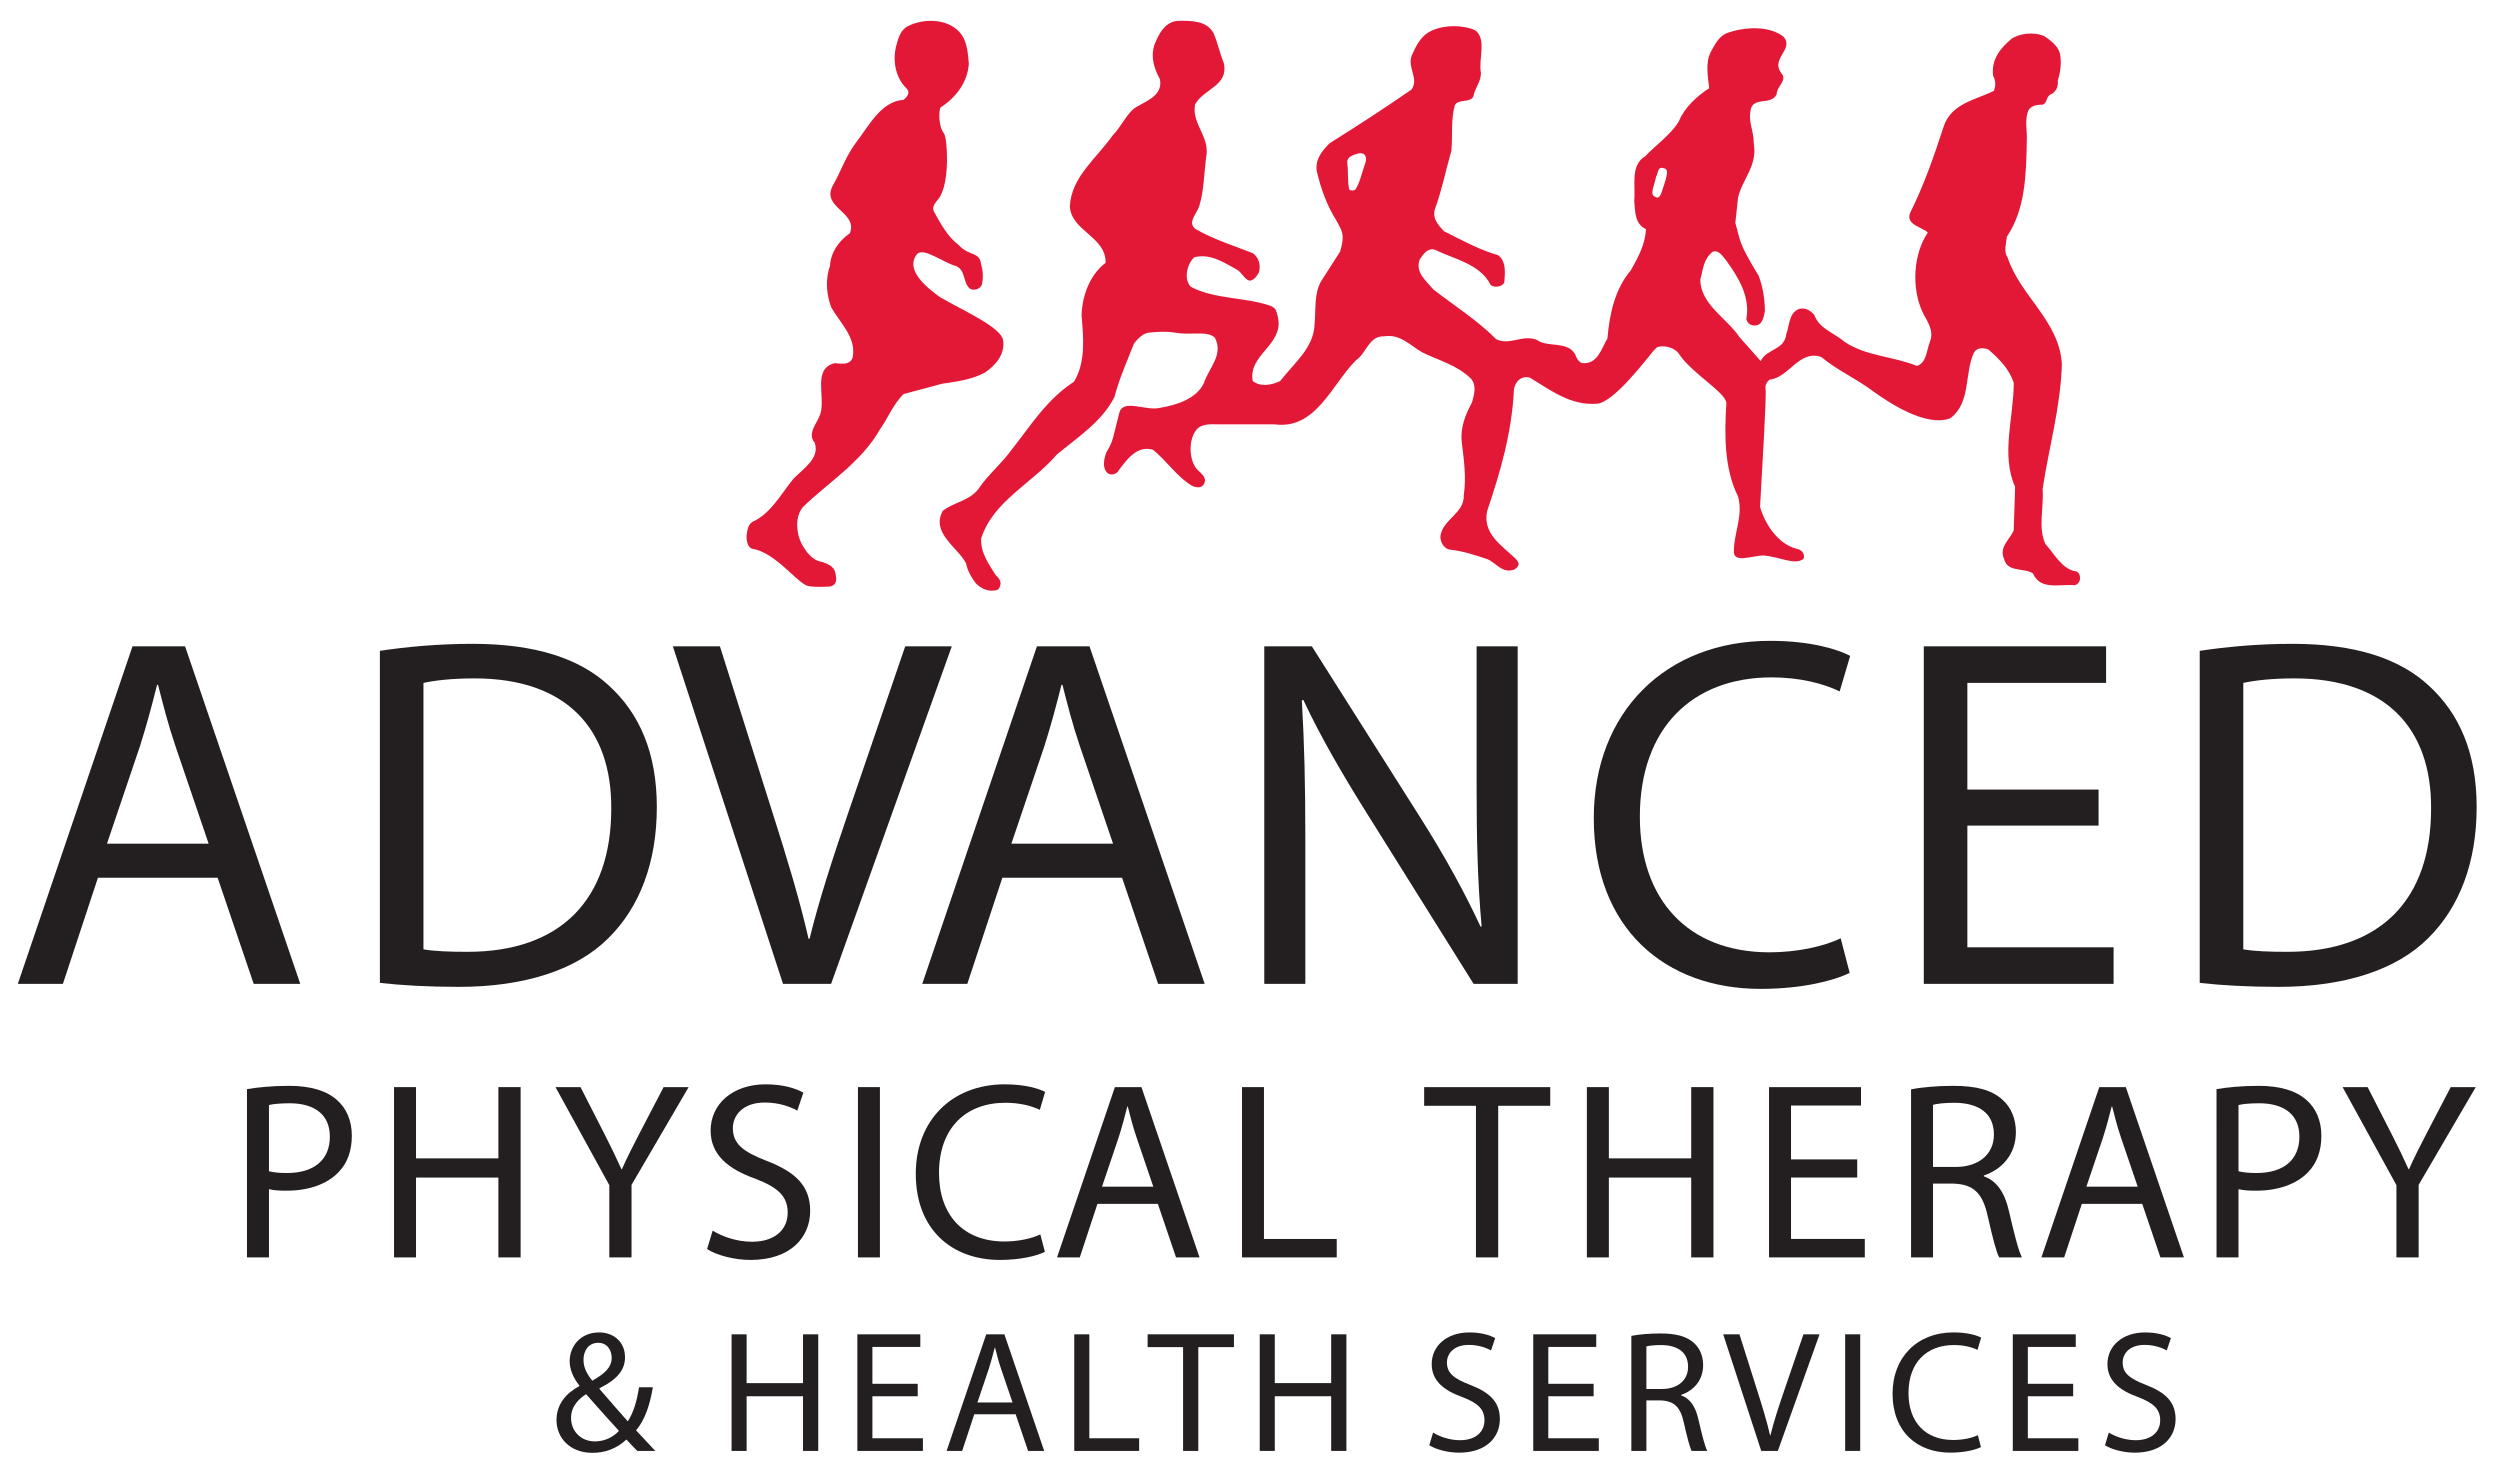
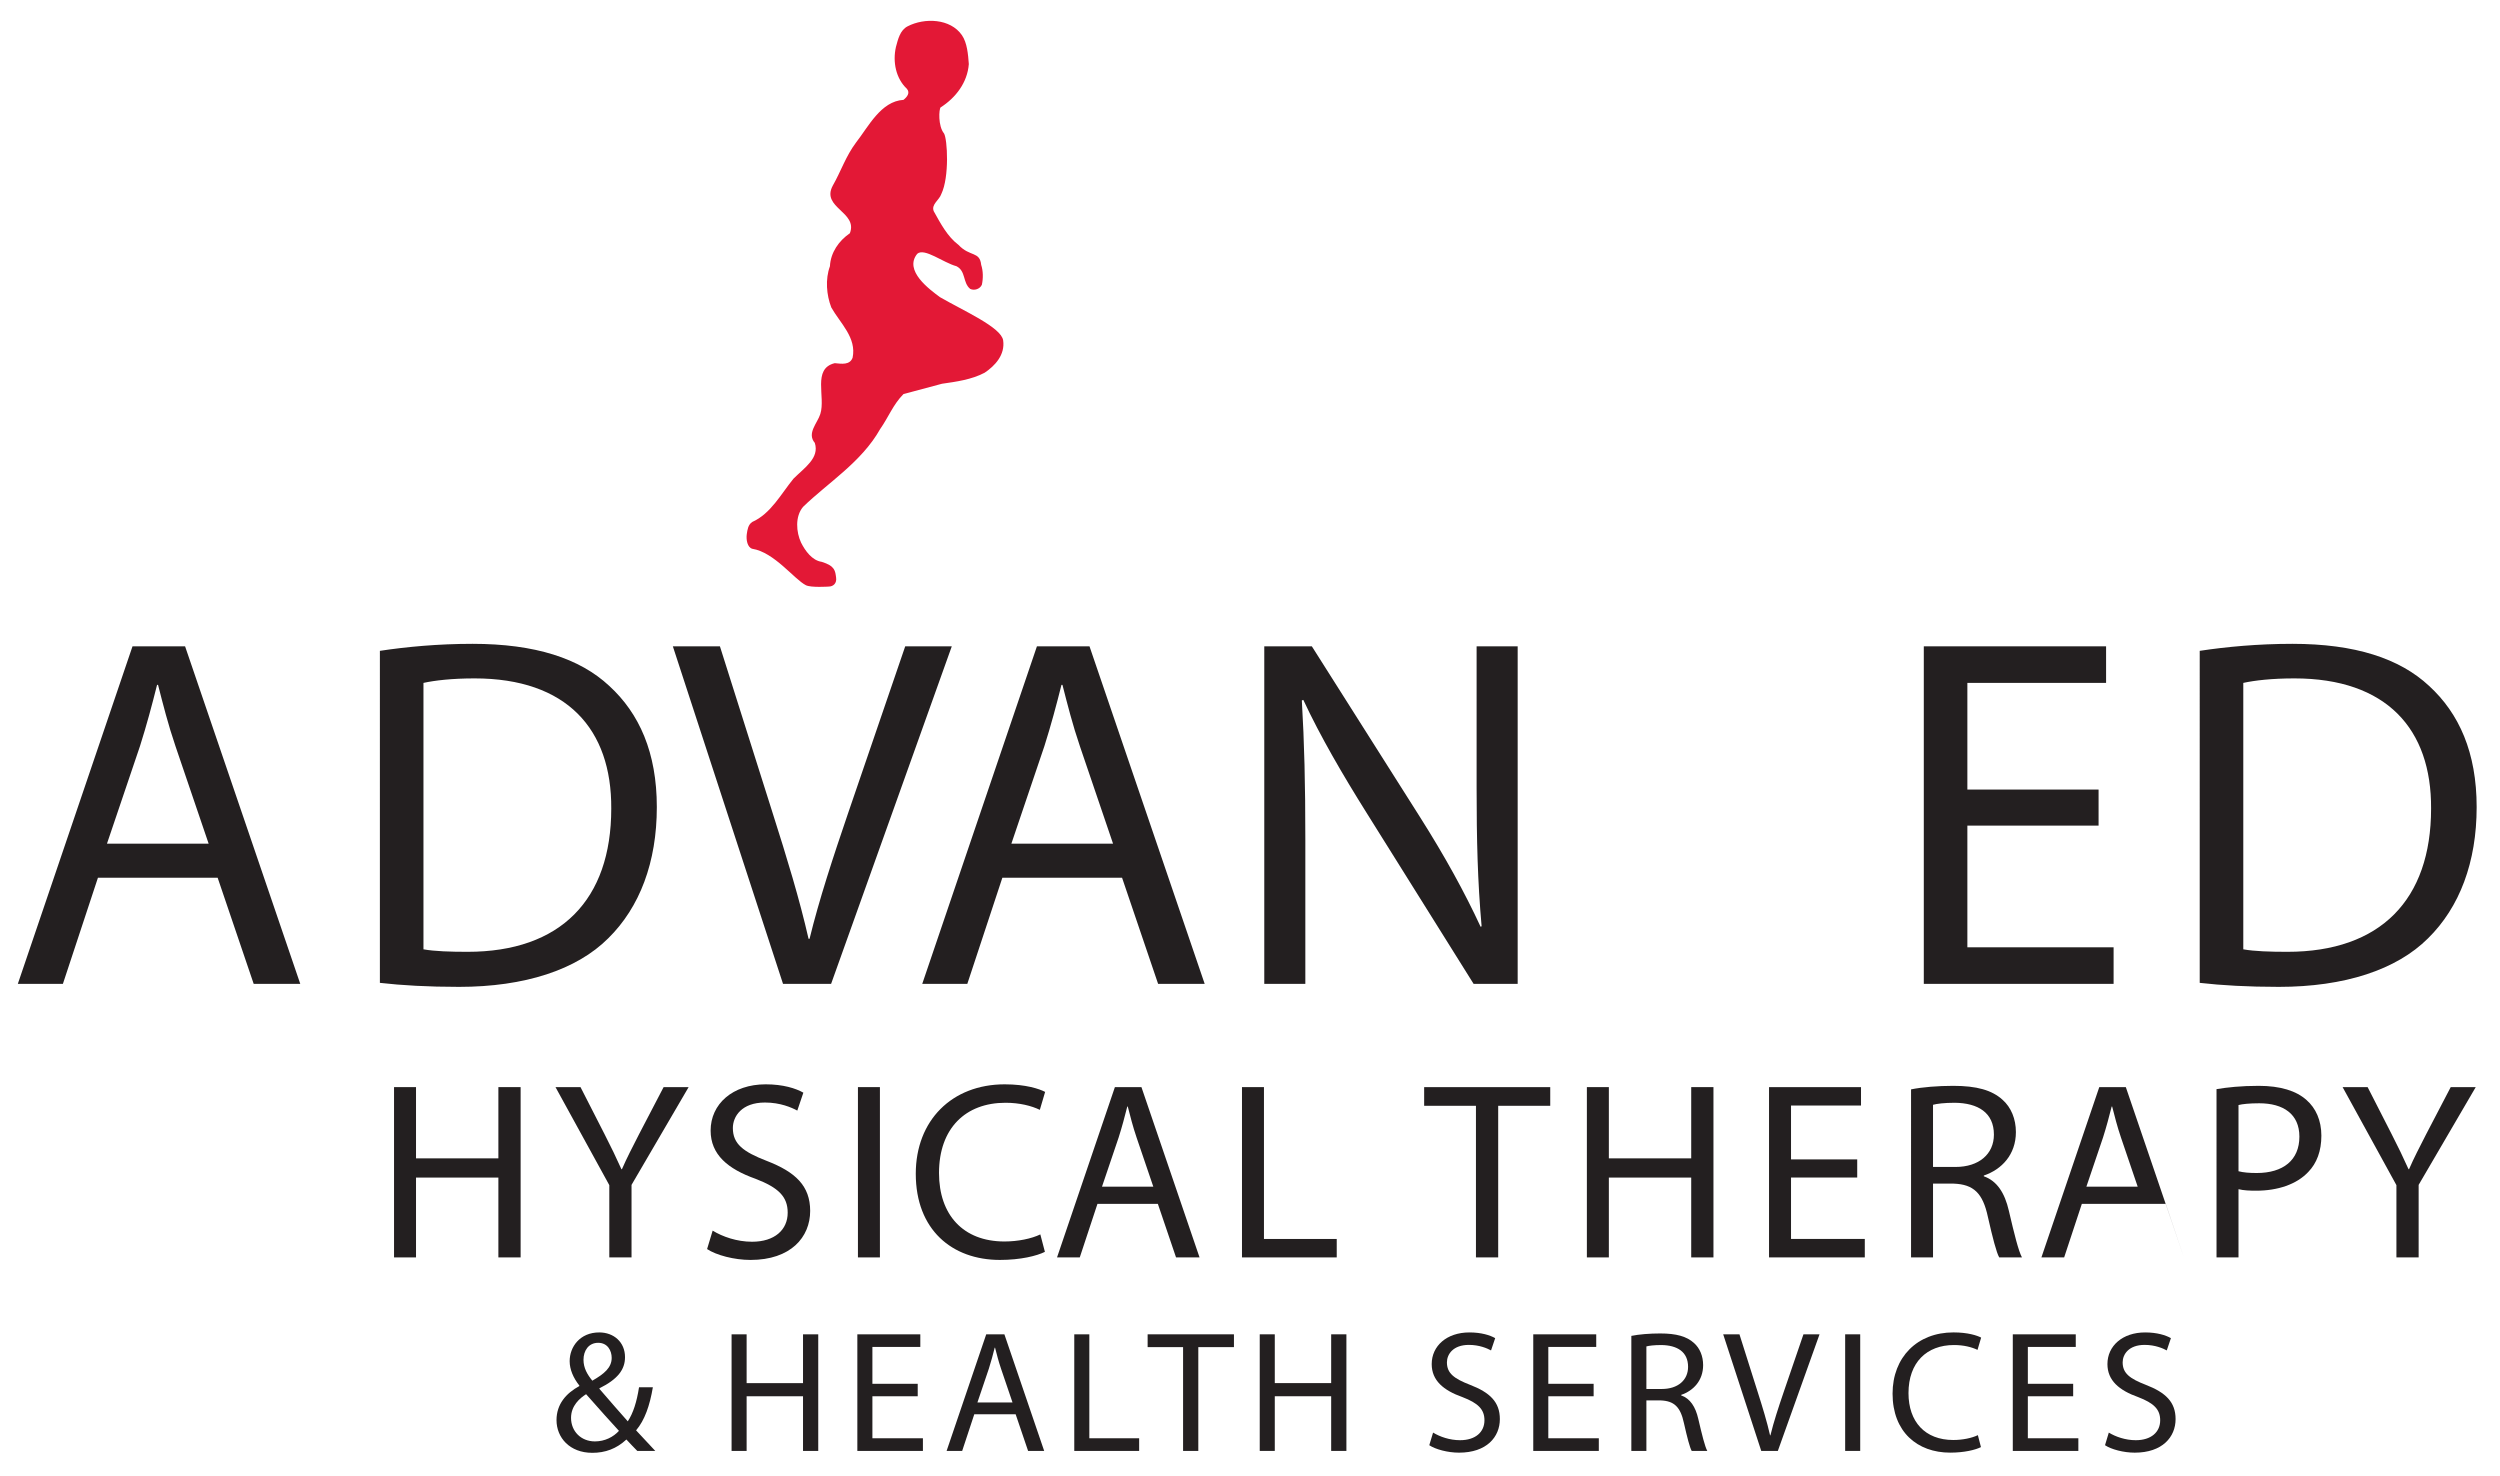
<svg xmlns="http://www.w3.org/2000/svg" version="1.1" id="Layer_1" x="0px" y="0px" viewBox="0 0 2196.55 1296.61" style="enable-background:new 0 0 2196.55 1296.61;">
  <style type="text/css">
	.st0{fill:#E31836;}
	.st1{fill:#231F20;}
</style>
  <path class="st0" d="M845.18,30.94c4.58,6.67,5.44,16.91,6.04,25.37c-1.21,16.16-11.48,29.6-24.77,38.05&#10; c-1.49,1.51-2.42,16.31,3.02,22.95c2.92,4.98,4.83,38.06-2.42,53.16c-1.81,5.43-9.06,9.06-6.65,15.1&#10; c6.04,10.87,12.08,22.34,21.75,29.59c9.99,10.69,18.72,5.43,19.93,17.51c1.81,5.44,1.81,12.08,0.6,17.52&#10; c-1.61,3.73-6.65,5.44-10.27,3.62c-6.64-5.43-3.63-15.7-12.08-19.93c-11.47-3.02-28.21-16.46-34.43-10.88&#10; c-12.03,14.8,11,31.41,19.93,38.06c21.14,12.23,53.99,26.57,55.57,38.05c1.81,12.69-7.25,22.35-16.31,28.39&#10; c-11.48,6.04-24.77,7.86-37.45,9.67l-33.82,9.06c-9.06,9.06-13.29,20.54-20.54,30.81c-16.31,29-45.9,47.12-67.65,68.26&#10; c-7.25,8.45-6.04,22.35-1.81,31.41c3.63,7.25,9.67,15.7,18.12,16.92c11.87,3.64,11.87,8.08,12.68,13.89&#10; c0.69,4.94-2.42,7.86-6.64,7.86c0,0-15.5,1.06-19.93-1.21c-10.28-5.25-27.78-28.99-47.11-32.01c-4.32-1.31-5.44-7.86-4.83-12.68&#10; c0.6-4.23,1.21-8.46,4.83-10.88c16.31-7.24,25.37-24.76,36.25-38.05c9.86-9.82,22.95-18.12,18.72-31.41&#10; c-7.25-8.45,2.42-17.51,4.83-25.37c4.83-15.1-7.25-39.86,12.69-44.69c6.04,0.6,13.29,1.81,15.7-4.83&#10; c3.63-17.52-10.87-30.21-18.72-44.09c-4.23-10.88-5.44-24.77-1.21-36.24c0.6-12.08,7.85-22.36,17.52-29&#10; c7.25-18.72-25.37-22.34-15.1-41.68c7.25-12.68,11.47-25.97,20.54-38.05c10.88-13.9,21.75-36.24,41.68-37.46&#10; c3.02-2.41,6.04-6.04,3.02-9.66c-9.66-9.06-12.69-23.56-9.66-36.84c1.81-6.64,3.54-14.65,10.27-18.12&#10; C812.25,15.46,835.02,16.16,845.18,30.94" />
-   <path class="st0" d="M1066.25,29.13c3.63,8.46,5.44,17.52,9.06,26.58c4.23,19.93-18.12,22.34-25.37,36.24&#10; c-3.02,17.51,13.89,28.39,9.67,47.11c-1.81,14.5-1.81,29-6.04,42.28c-1.81,6.04-10.87,14.5-3.02,19.94&#10; c15.7,9.06,33.22,14.5,50.13,21.14c5.43,3.62,7.25,10.87,5.43,16.91c-1.81,3.02-4.22,7.25-8.46,7.25&#10; c-4.23-1.21-6.65-7.25-10.87-9.66c-10.87-6.04-23.56-14.5-37.45-10.88c-6.65,6.04-9.4,19.59-3.02,25.98&#10; c20.54,10.86,47.11,9.06,68.86,16.3c4.83,1.82,6.2,2.76,7.85,11.48c4.23,23.55-26.58,32.01-22.35,54.96&#10; c6.65,5.44,16.91,3.63,24.16,0c12.08-15.7,29.6-28.99,30.2-50.13c1.21-12.69-0.6-27.18,6.04-38.05l16.31-25.37&#10; c5.12-16.38,0.7-19.39-3.02-27.18c-8.46-13.29-13.89-28.39-17.52-44.09c-1.2-10.27,4.84-17.52,11.48-24.16&#10; c24.16-15.1,48.32-30.8,71.88-47.12c7.25-10.26-5.44-20.53,1.21-32.01c3.62-8.46,8.46-16.32,16.91-19.94&#10; c10.87-4.83,26.81-5.09,38.05,0c10.14,8.34,2.41,24.76,4.83,37.45c0,7.85-5.44,13.29-6.64,20.53c-2.54,6.01-13.29,1.82-16.31,7.86&#10; c-3.62,12.68-1.81,27.18-3.02,39.86c-4.83,16.92-8.45,35.04-14.49,51.34c-2.42,8.46,3.02,13.9,7.85,19.33&#10; c15.7,7.85,30.81,16.31,47.72,21.14c7.25,5.43,6.04,15.71,5.44,23.56c-1.28,4.56-9.75,5.27-12.08,2.42&#10; c-9.67-18.72-32.01-22.34-48.93-30.8c-6.65-1.82-10.23,4.15-13.29,8.46c-4.23,11.47,5.44,18.72,12.08,26.57&#10; c18.72,14.49,38.05,26.57,54.96,43.49c11.48,6.04,22.96-4.23,35.64,0.6c9.67,7.25,26.58,0.6,33.83,12.69&#10; c1.17,3.51,3.02,6.64,6.04,7.85c13.89,1.21,16.91-12.69,22.35-21.74c1.82-21.75,6.65-43.5,20.54-59.8&#10; c6.04-10.88,12.68-22.35,13.29-36.24c-9.67-4.23-9.46-15.18-10.27-24.16c1.21-14.5-3.62-32.02,9.66-39.86&#10; c9.06-9.67,22.96-19.34,29.6-30.81c4.83-12.08,16.31-22.35,26.58-28.99c-1.21-10.88-3.63-22.96,1.81-32.62&#10; c3.62-6.64,7.29-13.76,15.1-16.3c15.22-4.96,35.63-6.04,48.32,3.62c9.66,10.87-10.87,18.72-2.42,31.41&#10; c6.65,7.26-2.95,10.89-3.62,19.34c-4.83,10.26-21.14,1.2-22.95,14.49c-1.82,10.87,2.78,15.93,3.02,29.59&#10; c3.02,18.73-10.27,30.81-13.9,46.52l-2.41,22.34c4.83,16.31,2.12,16.23,20.53,46.51c3.62,9.67,5.44,20.53,5.44,30.81&#10; c-1.24,7.46-3.02,13.89-10.87,12.68c-3.02-0.6-4.83-3.02-5.44-5.44c3.63-19.32-6.64-36.24-17.51-51.34&#10; c-3.64-4.45-6.65-9.66-12.08-7.85c-8.46,6.65-8.46,16.31-10.88,24.77c0.61,21.74,22.96,33.22,34.43,50.13l18.73,21.15&#10; c4.83-10.88,21.14-9.67,22.34-23.56c3.02-7.25,1.94-18.73,11.48-22.35c5.44-1.2,9.66,1.21,13.29,5.44&#10; c4.23,12.08,17.52,15.7,26.58,23.55c18.73,12.69,42.89,12.69,63.42,21.14c8.46-2.41,8.46-13.28,11.48-21.14&#10; c4.23-10.27-3.02-18.72-6.64-26.57c-9.67-21.14-7.86-50.74,4.83-69.46c-4.83-4.84-19.33-6.64-15.71-16.92&#10; c12.08-24.16,21.14-50.13,29.6-76.11c6.64-20.54,28.39-23.56,44.09-31.41c1.81-4.23,1.81-9.06-0.6-13.3&#10; c-1.81-13.89,6.04-24.16,16.31-32.61c7.33-4.74,19.32-6.04,28.38-2.41c5.44,3.62,12.08,8.45,13.9,15.1&#10; c1.81,7.84,0.6,16.91-1.82,24.16c0.61,4.82-1.2,9.06-4.83,11.47c-6.22,2.24-3.62,7.85-8.45,9.67c-4.84,0-9.06,0.6-12.08,4.22&#10; c-4.23,8.46-1.21,18.72-1.82,27.78c-0.6,29.6-1.2,59.8-17.51,83.96c-0.61,6.04-3.02,13.29,0.6,18.12&#10; c10.87,33.82,45.91,56.18,47.72,94.23c-1.21,38.05-11.48,73.09-16.91,109.33c1.2,16.31-4.23,33.83,2.41,48.32&#10; c7.85,8.45,14.5,22.35,27.18,24.16c3.85,1.32,3.74,6.96,2.53,9.06c-1.51,2.64-3.74,3.02-3.74,3.02&#10; c-13.28-1.21-30.2,4.83-36.84-10.27c-7.85-5.44-22.35-0.6-25.37-12.68c-4.83-10.88,5.44-17.52,8.46-25.37l1.21-38.05&#10; c-12.69-28.39-1.21-61.01-1.21-91.21c-3.63-12.08-12.69-21.14-22.35-29.59c-4.53-1.59-10.27-1.81-12.68,3.02&#10; c-8.46,18.12-2.42,43.49-20.54,57.38c-21.71,8.61-55.88-14.99-67.05-22.95c-16.2-12.24-32.02-18.73-46.51-30.81&#10; c-19.33-6.64-28.39,18.12-45.3,19.93c0,0-4.6,2.91-3.63,8.46c0.98,5.55-3.02,68.86-4.83,103.29c4.23,15.1,15.71,32.61,32.01,36.84&#10; c5.25,0.74,7.86,5.44,6.04,9.06c-8.56,5.64-19.87-2.14-35.77-3.19c-10.43,0.71-24.21,6.18-25.23-2.25&#10; c-0.6-16.91,8.45-32.01,3.62-49.53c-12.08-24.16-12.08-53.76-10.26-82.15c-0.64-9.53-31.41-26.58-42.28-44.09&#10; c-4.23-4.83-12.41-6.95-18.59-5.01l-3.16,3.2c-8.45,10.26-35.36,45.39-49.53,46.51c-23.51,1.87-41.07-12.08-59.2-22.95&#10; c-7.85-1.81-12.68,3.63-13.89,10.27c-1.81,38.05-12.08,73.09-23.55,106.92c-4.23,19.93,12.68,30.2,24.76,41.68&#10; c2.31,2.53,5.32,5.54-0.6,9.66c-10.88,4.22-16.31-6.04-24.16-9.06c-10.88-3.62-21.75-7.25-33.83-8.46&#10; c-4.83-1.81-7.25-6.64-7.25-11.48c1.81-15.1,21.14-19.92,20.54-36.24c2.42-16.3,0-31.4-1.82-47.11c-1.2-13.28,3.63-24.16,9.07-34.42&#10; c2.03-7.51,4.23-15.1-1.21-21.14c-12.69-12.08-28.39-15.71-42.89-22.96c-10.27-6.04-19.33-16.31-33.22-13.89&#10; c-13.29-0.6-15.1,14.5-24.77,21.14c-21.14,21.14-35.03,61.01-71.27,56.18h-47.72c-7.25,0-16.31-1.2-21.14,4.83&#10; c-6.64,8.45-6.64,24.16-0.6,33.22c3.02,4.24,10.87,7.86,7.25,14.5c-1.81,3.62-6.65,3.02-9.67,1.82&#10; c-13.29-7.26-22.95-22.36-35.03-32.02c-13.89-4.23-22.95,8.46-30.2,18.12c-1.21,3.02-6.65,4.84-9.67,2.42&#10; c-4.83-4.23-3.43-11.96-1.21-18.12c6.64-10.87,5.73-13.1,11.48-35.03c3.26-12.48,23.56-1.21,35.64-4.23&#10; c14.5-2.42,32.01-7.85,38.66-21.75c4.23-13.29,17.52-24.76,9.66-39.86c-6.32-6.38-20.98-2.14-33.53-4.28&#10; c-11.03-1.89-21.24-0.47-24.55-0.16c-6.96,0.66-13.19,9.87-13.19,9.87c-6.34,16.47-12.79,30.42-16.92,46.51&#10; c-10.87,21.75-32.62,35.64-50.74,50.74c-21.74,25.37-56.17,41.07-66.44,73.69c-0.6,12.68,6.65,22.34,12.68,32.01&#10; c4.22,4.29,3.19,3.75,4.4,6.77c0,2.41-0.77,5.32-3.19,6.52c-7.25,1.81-13.41-0.69-18.72-6.04c-3.62-4.84-7.25-10.88-8.46-17.52&#10; c-7.85-14.5-30.8-26.58-20.53-45.9c9.66-7.86,22.95-8.46,31.41-19.33c8.46-12.69,20.54-22.35,29.6-35.03&#10; c16.31-20.54,30.2-43.49,54.36-59.19c10.27-16.92,8.46-38.05,6.64-58.59c0.45-14.71,6.04-34.43,21.14-45.9&#10; c0.61-22.96-30.2-27.79-31.41-49.54c1.21-25.97,23.56-42.28,37.45-62.21c7.25-7.26,12.3-18.71,19.33-24.16&#10; c9.66-6.04,25.37-10.88,22.35-25.38c-4.83-9.06-8.46-19.32-4.83-30.2c3.19-8.22,9.06-21.14,21.74-21.14&#10; C1047.53,18.25,1060.21,18.25,1066.25,29.13 M1199.97,142.07c1.21-5.43-1.82-8.45-6.65-7.24c-3.62,1.2-9.66,2.41-9.66,7.85&#10; c1.21,7.85,0,16.56,1.81,23.81c1.21,1.21,4.23,1.21,5.44,0C1195.14,159.84,1196.34,152.24,1199.97,142.07 M1459.67,169.58&#10; c7.01-19.88,5.96-21.04,1-22.11c-4.81-0.42-3.65,5.52-5.66,7.77c-0.42,4.81-5.4,14.28-2,17&#10; C1455.31,173.66,1457.67,175.25,1459.67,169.58" />
  <g>
    <path class="st1" d="M86.06,771.17l-30.8,93.28h-39.6l100.76-296.56h46.2l101.2,296.56h-40.92l-31.68-93.28H86.06z M183.31,741.24&#10;  l-29.04-85.36c-6.6-19.36-11-36.96-15.4-54.12h-0.88c-4.4,17.6-9.24,35.64-14.96,53.68l-29.04,85.8H183.31z" />
    <path class="st1" d="M333.78,571.84c23.32-3.52,51.04-6.16,81.4-6.16c55,0,94.16,12.76,120.12,36.96&#10;  c26.4,24.2,41.8,58.52,41.8,106.48c0,48.4-14.96,88-42.68,115.28c-27.72,27.72-73.48,42.68-131.12,42.68&#10;  c-27.28,0-50.16-1.32-69.52-3.52V571.84z M372.06,834.09c9.68,1.76,23.76,2.2,38.72,2.2c81.84,0,126.28-45.76,126.28-125.84&#10;  c0.44-69.96-39.16-114.4-120.12-114.4c-19.8,0-34.76,1.76-44.88,3.96V834.09z" />
    <path class="st1" d="M687.98,864.45l-96.8-296.56h41.36l46.2,146.08c12.76,40.04,23.76,76.12,31.68,110.88h0.88&#10;  c8.36-34.32,20.68-71.72,33.88-110.44l50.16-146.52h40.92L730.22,864.45H687.98z" />
    <path class="st1" d="M880.7,771.17l-30.8,93.28h-39.6l100.76-296.56h46.2l101.2,296.56h-40.92l-31.68-93.28H880.7z M977.94,741.24&#10;  l-29.04-85.36c-6.6-19.36-11-36.96-15.4-54.12h-0.88c-4.4,17.6-9.24,35.64-14.96,53.68l-29.04,85.8H977.94z" />
    <path class="st1" d="M1110.82,864.45V567.88h41.8l95.04,150.04c22,34.76,39.16,66,53.24,96.36l0.88-0.44&#10;  c-3.52-39.6-4.4-75.68-4.4-121.88V567.88h36.08v296.56h-38.72l-94.16-150.48c-20.68-33-40.48-66.88-55.44-99l-1.32,0.44&#10;  c2.2,37.4,3.08,73.04,3.08,122.32v126.72H1110.82z" />
-     <path class="st1" d="M1625.17,854.77c-14.08,7.04-42.24,14.08-78.32,14.08c-83.6,0-146.52-52.8-146.52-150.04&#10;  c0-92.84,62.92-155.76,154.88-155.76c36.96,0,60.28,7.92,70.4,13.2l-9.24,31.24c-14.52-7.04-35.2-12.32-59.84-12.32&#10;  c-69.52,0-115.72,44.44-115.72,122.32c0,72.6,41.8,119.24,113.96,119.24c23.32,0,47.08-4.84,62.48-12.32L1625.17,854.77z" />
    <path class="st1" d="M1843.85,725.4h-115.28v106.92h128.48v32.12h-166.76V567.88h160.16V600h-121.88v93.72h115.28V725.4z" />
    <path class="st1" d="M1932.72,571.84c23.32-3.52,51.04-6.16,81.4-6.16c55,0,94.16,12.76,120.12,36.96&#10;  c26.4,24.2,41.8,58.52,41.8,106.48c0,48.4-14.96,88-42.68,115.28c-27.72,27.72-73.48,42.68-131.12,42.68&#10;  c-27.28,0-50.16-1.32-69.52-3.52V571.84z M1971,834.09c9.68,1.76,23.76,2.2,38.72,2.2c81.84,0,126.28-45.76,126.28-125.84&#10;  c0.44-69.96-39.16-114.4-120.12-114.4c-19.8,0-34.76,1.76-44.88,3.96V834.09z" />
  </g>
  <g>
-     <path class="st1" d="M217,956.93c9.32-1.55,21.53-2.89,37.07-2.89c19.09,0,33.08,4.44,41.96,12.43c8.21,7.1,13.1,17.98,13.1,31.3&#10;  c0,13.54-4,24.2-11.54,31.97c-10.21,10.88-26.86,16.43-45.73,16.43c-5.77,0-11.1-0.22-15.54-1.33v59.94H217V956.93z&#10;   M236.32,1029.08c4.22,1.11,9.55,1.55,15.98,1.55c23.31,0,37.52-11.32,37.52-31.97c0-19.76-13.99-29.3-35.3-29.3&#10;  c-8.44,0-14.87,0.67-18.2,1.55V1029.08z" />
    <path class="st1" d="M365.52,955.16v62.6h72.37v-62.6h19.54v149.63h-19.54v-70.15h-72.37v70.15h-19.31V955.16H365.52z" />
    <path class="st1" d="M535.35,1104.78v-63.49l-47.29-86.14h21.98l21.09,41.29c5.77,11.32,10.21,20.42,14.87,30.86h0.44&#10;  c4.22-9.77,9.32-19.54,15.1-30.86l21.53-41.29h21.98l-50.17,85.91v63.71H535.35z" />
    <path class="st1" d="M626.15,1081.25c8.66,5.33,21.31,9.77,34.63,9.77c19.76,0,31.3-10.43,31.3-25.53&#10;  c0-13.99-7.99-21.98-28.19-29.75c-24.42-8.66-39.52-21.31-39.52-42.4c0-23.31,19.31-40.63,48.4-40.63&#10;  c15.32,0,26.42,3.55,33.08,7.33l-5.33,15.76c-4.88-2.66-14.87-7.1-28.42-7.1c-20.42,0-28.19,12.21-28.19,22.42&#10;  c0,13.99,9.1,20.87,29.75,28.86c25.31,9.77,38.18,21.98,38.18,43.96c0,23.09-17.09,43.07-52.39,43.07&#10;  c-14.43,0-30.19-4.22-38.18-9.55L626.15,1081.25z" />
    <path class="st1" d="M773.11,955.16v149.63h-19.31V955.16H773.11z" />
    <path class="st1" d="M918.07,1099.9c-7.1,3.55-21.31,7.1-39.52,7.1c-42.18,0-73.93-26.64-73.93-75.7&#10;  c0-46.84,31.75-78.59,78.14-78.59c18.65,0,30.41,4,35.52,6.66l-4.66,15.76c-7.33-3.55-17.76-6.22-30.19-6.22&#10;  c-35.08,0-58.39,22.42-58.39,61.72c0,36.63,21.09,60.16,57.5,60.16c11.77,0,23.75-2.44,31.52-6.22L918.07,1099.9z" />
    <path class="st1" d="M964.25,1057.72l-15.54,47.06h-19.98l50.84-149.63h23.31l51.06,149.63h-20.65l-15.98-47.06H964.25z&#10;   M1013.31,1042.62l-14.65-43.07c-3.33-9.77-5.55-18.65-7.77-27.31h-0.44c-2.22,8.88-4.66,17.98-7.55,27.08l-14.65,43.29H1013.31z" />
    <path class="st1" d="M1091.23,955.16h19.31v133.42h63.94v16.21h-83.25V955.16z" />
    <path class="st1" d="M1296.8,971.58h-45.51v-16.43h110.78v16.43h-45.73v133.2h-19.54V971.58z" />
    <path class="st1" d="M1413.57,955.16v62.6h72.37v-62.6h19.54v149.63h-19.54v-70.15h-72.37v70.15h-19.31V955.16H1413.57z" />
    <path class="st1" d="M1631.79,1034.63h-58.16v53.95h64.82v16.21h-84.14V955.16h80.81v16.21h-61.49v47.29h58.16V1034.63z" />
    <path class="st1" d="M1679.08,957.15c9.77-2,23.75-3.11,37.07-3.11c20.65,0,33.97,3.77,43.29,12.21&#10;  c7.55,6.66,11.77,16.87,11.77,28.42c0,19.76-12.43,32.86-28.19,38.18v0.67c11.54,4,18.43,14.65,21.98,30.19&#10;  c4.88,20.87,8.44,35.3,11.54,41.07h-19.98c-2.44-4.22-5.77-17.09-9.99-35.74c-4.44-20.65-12.43-28.42-29.97-29.08h-18.2v64.82&#10;  h-19.31V957.15z M1698.39,1025.31h19.76c20.65,0,33.74-11.32,33.74-28.42c0-19.31-13.99-27.75-34.41-27.97&#10;  c-9.32,0-15.98,0.89-19.09,1.78V1025.31z" />
-     <path class="st1" d="M1829.15,1057.72l-15.54,47.06h-19.98l50.84-149.63h23.31l51.06,149.63h-20.65l-15.98-47.06H1829.15z&#10;   M1878.21,1042.62l-14.65-43.07c-3.33-9.77-5.55-18.65-7.77-27.31h-0.44c-2.22,8.88-4.66,17.98-7.55,27.08l-14.65,43.29H1878.21z" />
+     <path class="st1" d="M1829.15,1057.72l-15.54,47.06h-19.98l50.84-149.63h23.31l51.06,149.63l-15.98-47.06H1829.15z&#10;   M1878.21,1042.62l-14.65-43.07c-3.33-9.77-5.55-18.65-7.77-27.31h-0.44c-2.22,8.88-4.66,17.98-7.55,27.08l-14.65,43.29H1878.21z" />
    <path class="st1" d="M1947.47,956.93c9.32-1.55,21.53-2.89,37.07-2.89c19.09,0,33.08,4.44,41.96,12.43&#10;  c8.21,7.1,13.1,17.98,13.1,31.3c0,13.54-4,24.2-11.54,31.97c-10.21,10.88-26.86,16.43-45.73,16.43c-5.77,0-11.1-0.22-15.54-1.33&#10;  v59.94h-19.31V956.93z M1966.79,1029.08c4.22,1.11,9.55,1.55,15.98,1.55c23.31,0,37.52-11.32,37.52-31.97&#10;  c0-19.76-13.99-29.3-35.3-29.3c-8.44,0-14.87,0.67-18.2,1.55V1029.08z" />
    <path class="st1" d="M2105.54,1104.78v-63.49l-47.29-86.14h21.98l21.09,41.29c5.77,11.32,10.21,20.42,14.87,30.86h0.44&#10;  c4.22-9.77,9.32-19.54,15.1-30.86l21.53-41.29h21.98l-50.17,85.91v63.71H2105.54z" />
  </g>
  <g>
    <path class="st1" d="M559.94,1274.81c-2.89-2.89-5.62-5.78-9.58-10.03c-8.82,8.21-18.69,11.7-29.94,11.7&#10;  c-19.91,0-31.46-13.38-31.46-28.73c0-13.98,8.36-23.56,20.06-29.94v-0.46c-5.32-6.69-8.51-14.14-8.51-21.43&#10;  c0-12.46,8.97-25.23,25.99-25.23c12.77,0,22.65,8.51,22.65,21.74c0,10.79-6.23,19.3-22.5,27.36v0.46&#10;  c8.66,10.03,18.39,21.28,24.93,28.57c4.71-7.14,7.9-17.02,9.88-29.94h12.16c-2.74,16.11-7.14,28.88-14.74,37.85&#10;  c5.47,5.78,10.79,11.55,16.87,18.09H559.94z M543.83,1257.18c-6.08-6.69-17.48-19.15-28.88-32.22&#10;  c-5.47,3.5-13.22,10.03-13.22,20.82c0,11.7,8.66,20.67,20.98,20.67C531.52,1266.45,538.96,1262.5,543.83,1257.18z M512.67,1194.71&#10;  c0,7.3,3.34,12.92,7.75,18.39c10.34-5.93,17.02-11.4,17.02-20.06c0-6.23-3.5-13.22-11.86-13.22&#10;  C517.08,1179.81,512.67,1186.8,512.67,1194.71z" />
    <path class="st1" d="M656,1172.36v42.86h49.55v-42.86h13.38v102.44h-13.38v-48.03H656v48.03h-13.22v-102.44H656z" />
    <path class="st1" d="M806.33,1226.78h-39.82v36.93h44.38v11.1h-57.61v-102.44h55.33v11.1h-42.1v32.37h39.82V1226.78z" />
    <path class="st1" d="M856.03,1242.58l-10.64,32.22h-13.68l34.81-102.44h15.96l34.96,102.44H903.3l-10.94-32.22H856.03z&#10;   M889.62,1232.25l-10.03-29.49c-2.28-6.69-3.8-12.77-5.32-18.69h-0.3c-1.52,6.08-3.19,12.31-5.17,18.54l-10.03,29.64H889.62z" />
    <path class="st1" d="M943.89,1172.36h13.22v91.35h43.77v11.1h-57V1172.36z" />
    <path class="st1" d="M1039.49,1183.61h-31.16v-11.25h75.84v11.25h-31.31v91.2h-13.38V1183.61z" />
    <path class="st1" d="M1120.05,1172.36v42.86h49.55v-42.86h13.38v102.44h-13.38v-48.03h-49.55v48.03h-13.22v-102.44H1120.05z" />
    <path class="st1" d="M1259.13,1258.7c5.93,3.65,14.59,6.69,23.71,6.69c13.53,0,21.43-7.14,21.43-17.48&#10;  c0-9.58-5.47-15.05-19.3-20.37c-16.72-5.93-27.05-14.59-27.05-29.03c0-15.96,13.22-27.81,33.13-27.81&#10;  c10.49,0,18.09,2.43,22.65,5.02l-3.65,10.79c-3.34-1.82-10.18-4.86-19.46-4.86c-13.98,0-19.3,8.36-19.3,15.35&#10;  c0,9.58,6.23,14.29,20.37,19.76c17.33,6.69,26.14,15.05,26.14,30.09c0,15.81-11.7,29.49-35.87,29.49c-9.88,0-20.67-2.89-26.14-6.54&#10;  L1259.13,1258.7z" />
    <path class="st1" d="M1400.19,1226.78h-39.82v36.93h44.38v11.1h-57.6v-102.44h55.33v11.1h-42.1v32.37h39.82V1226.78z" />
    <path class="st1" d="M1433.32,1173.73c6.69-1.37,16.26-2.13,25.38-2.13c14.13,0,23.25,2.58,29.64,8.36&#10;  c5.17,4.56,8.06,11.55,8.06,19.46c0,13.53-8.51,22.5-19.3,26.14v0.46c7.9,2.74,12.62,10.03,15.05,20.67&#10;  c3.34,14.29,5.78,24.17,7.9,28.12h-13.68c-1.67-2.89-3.95-11.7-6.84-24.47c-3.04-14.14-8.51-19.46-20.52-19.91h-12.46v44.38h-13.22&#10;  V1173.73z M1446.55,1220.39h13.53c14.14,0,23.1-7.75,23.1-19.46c0-13.22-9.58-19-23.56-19.15c-6.38,0-10.94,0.61-13.07,1.22&#10;  V1220.39z" />
    <path class="st1" d="M1547.47,1274.81l-33.44-102.44h14.29l15.96,50.46c4.41,13.83,8.21,26.29,10.94,38.3h0.3&#10;  c2.89-11.86,7.14-24.77,11.7-38.15l17.33-50.61h14.13l-36.63,102.44H1547.47z" />
    <path class="st1" d="M1634.42,1172.36v102.44h-13.22v-102.44H1634.42z" />
    <path class="st1" d="M1740.51,1271.46c-4.86,2.43-14.59,4.86-27.05,4.86c-28.88,0-50.61-18.24-50.61-51.83&#10;  c0-32.07,21.74-53.81,53.5-53.81c12.77,0,20.82,2.74,24.32,4.56l-3.19,10.79c-5.02-2.43-12.16-4.26-20.67-4.26&#10;  c-24.01,0-39.97,15.35-39.97,42.25c0,25.08,14.44,41.19,39.37,41.19c8.06,0,16.26-1.67,21.58-4.26L1740.51,1271.46z" />
    <path class="st1" d="M1821.52,1226.78h-39.82v36.93h44.38v11.1h-57.6v-102.44h55.33v11.1h-42.1v32.37h39.82V1226.78z" />
    <path class="st1" d="M1852.84,1258.7c5.93,3.65,14.59,6.69,23.71,6.69c13.53,0,21.43-7.14,21.43-17.48&#10;  c0-9.58-5.47-15.05-19.3-20.37c-16.72-5.93-27.05-14.59-27.05-29.03c0-15.96,13.22-27.81,33.13-27.81&#10;  c10.49,0,18.09,2.43,22.65,5.02l-3.65,10.79c-3.34-1.82-10.18-4.86-19.46-4.86c-13.98,0-19.3,8.36-19.3,15.35&#10;  c0,9.58,6.23,14.29,20.37,19.76c17.33,6.69,26.14,15.05,26.14,30.09c0,15.81-11.7,29.49-35.87,29.49c-9.88,0-20.67-2.89-26.14-6.54&#10;  L1852.84,1258.7z" />
  </g>
</svg>